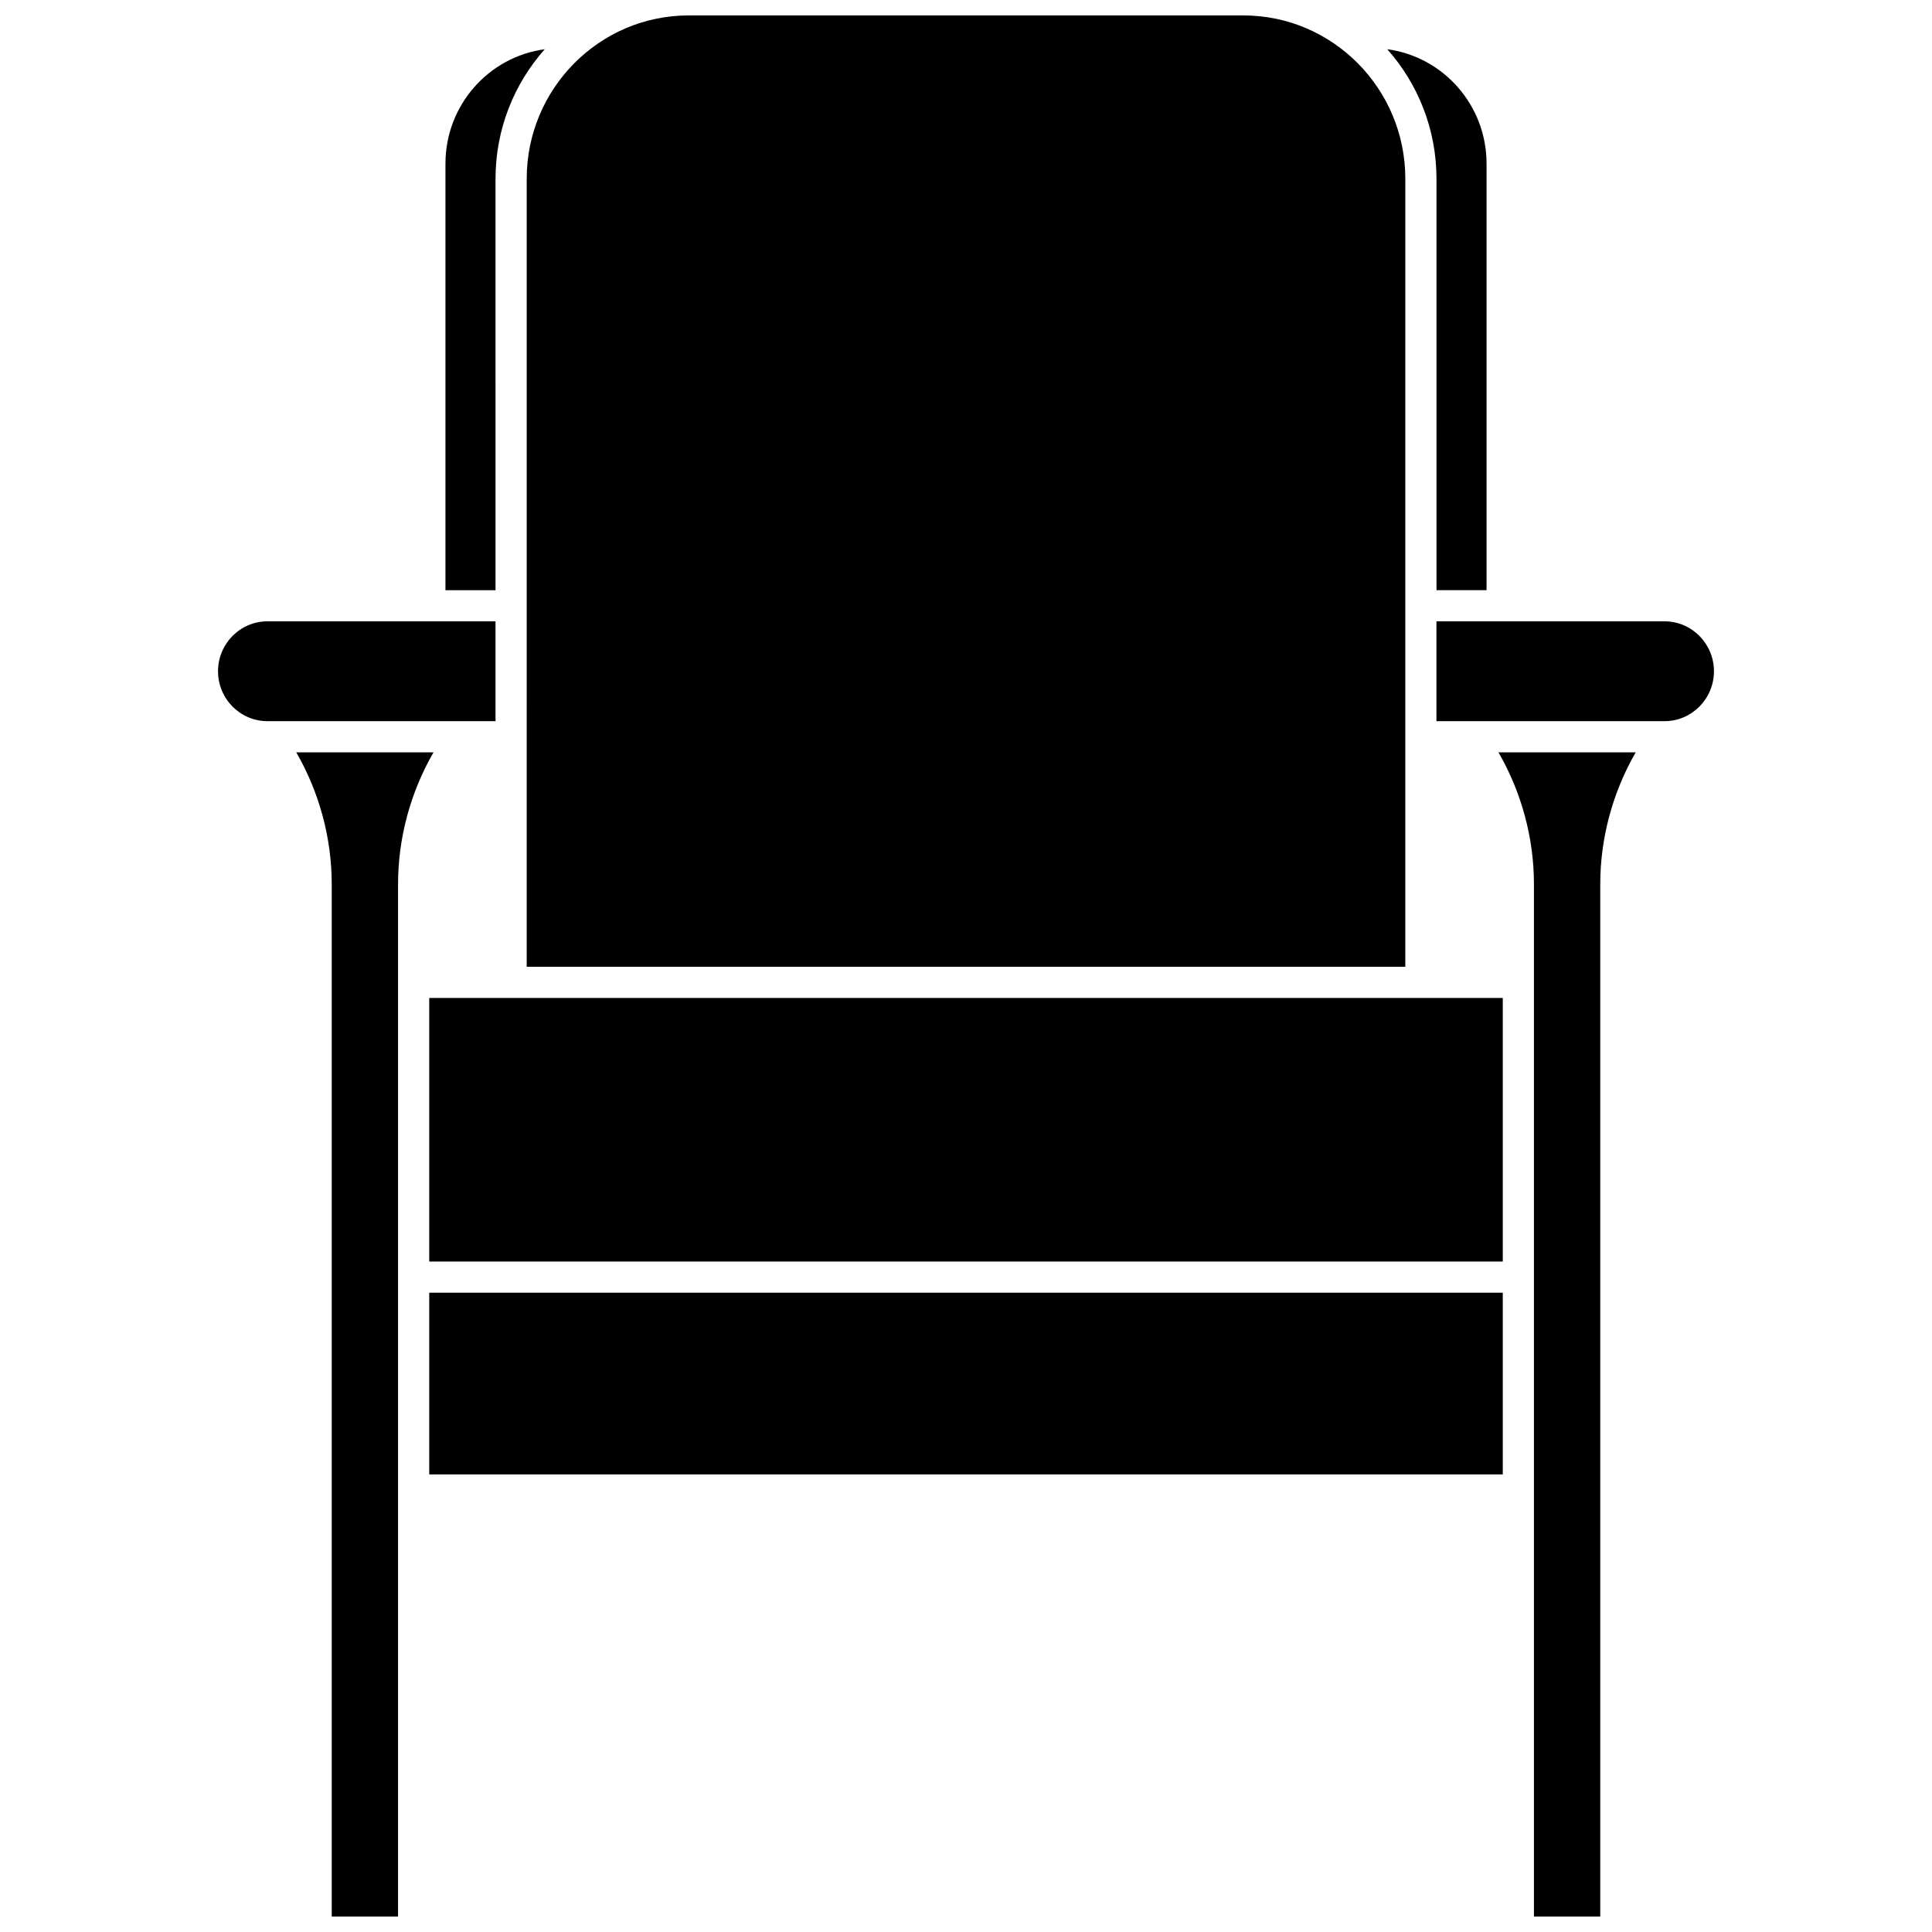
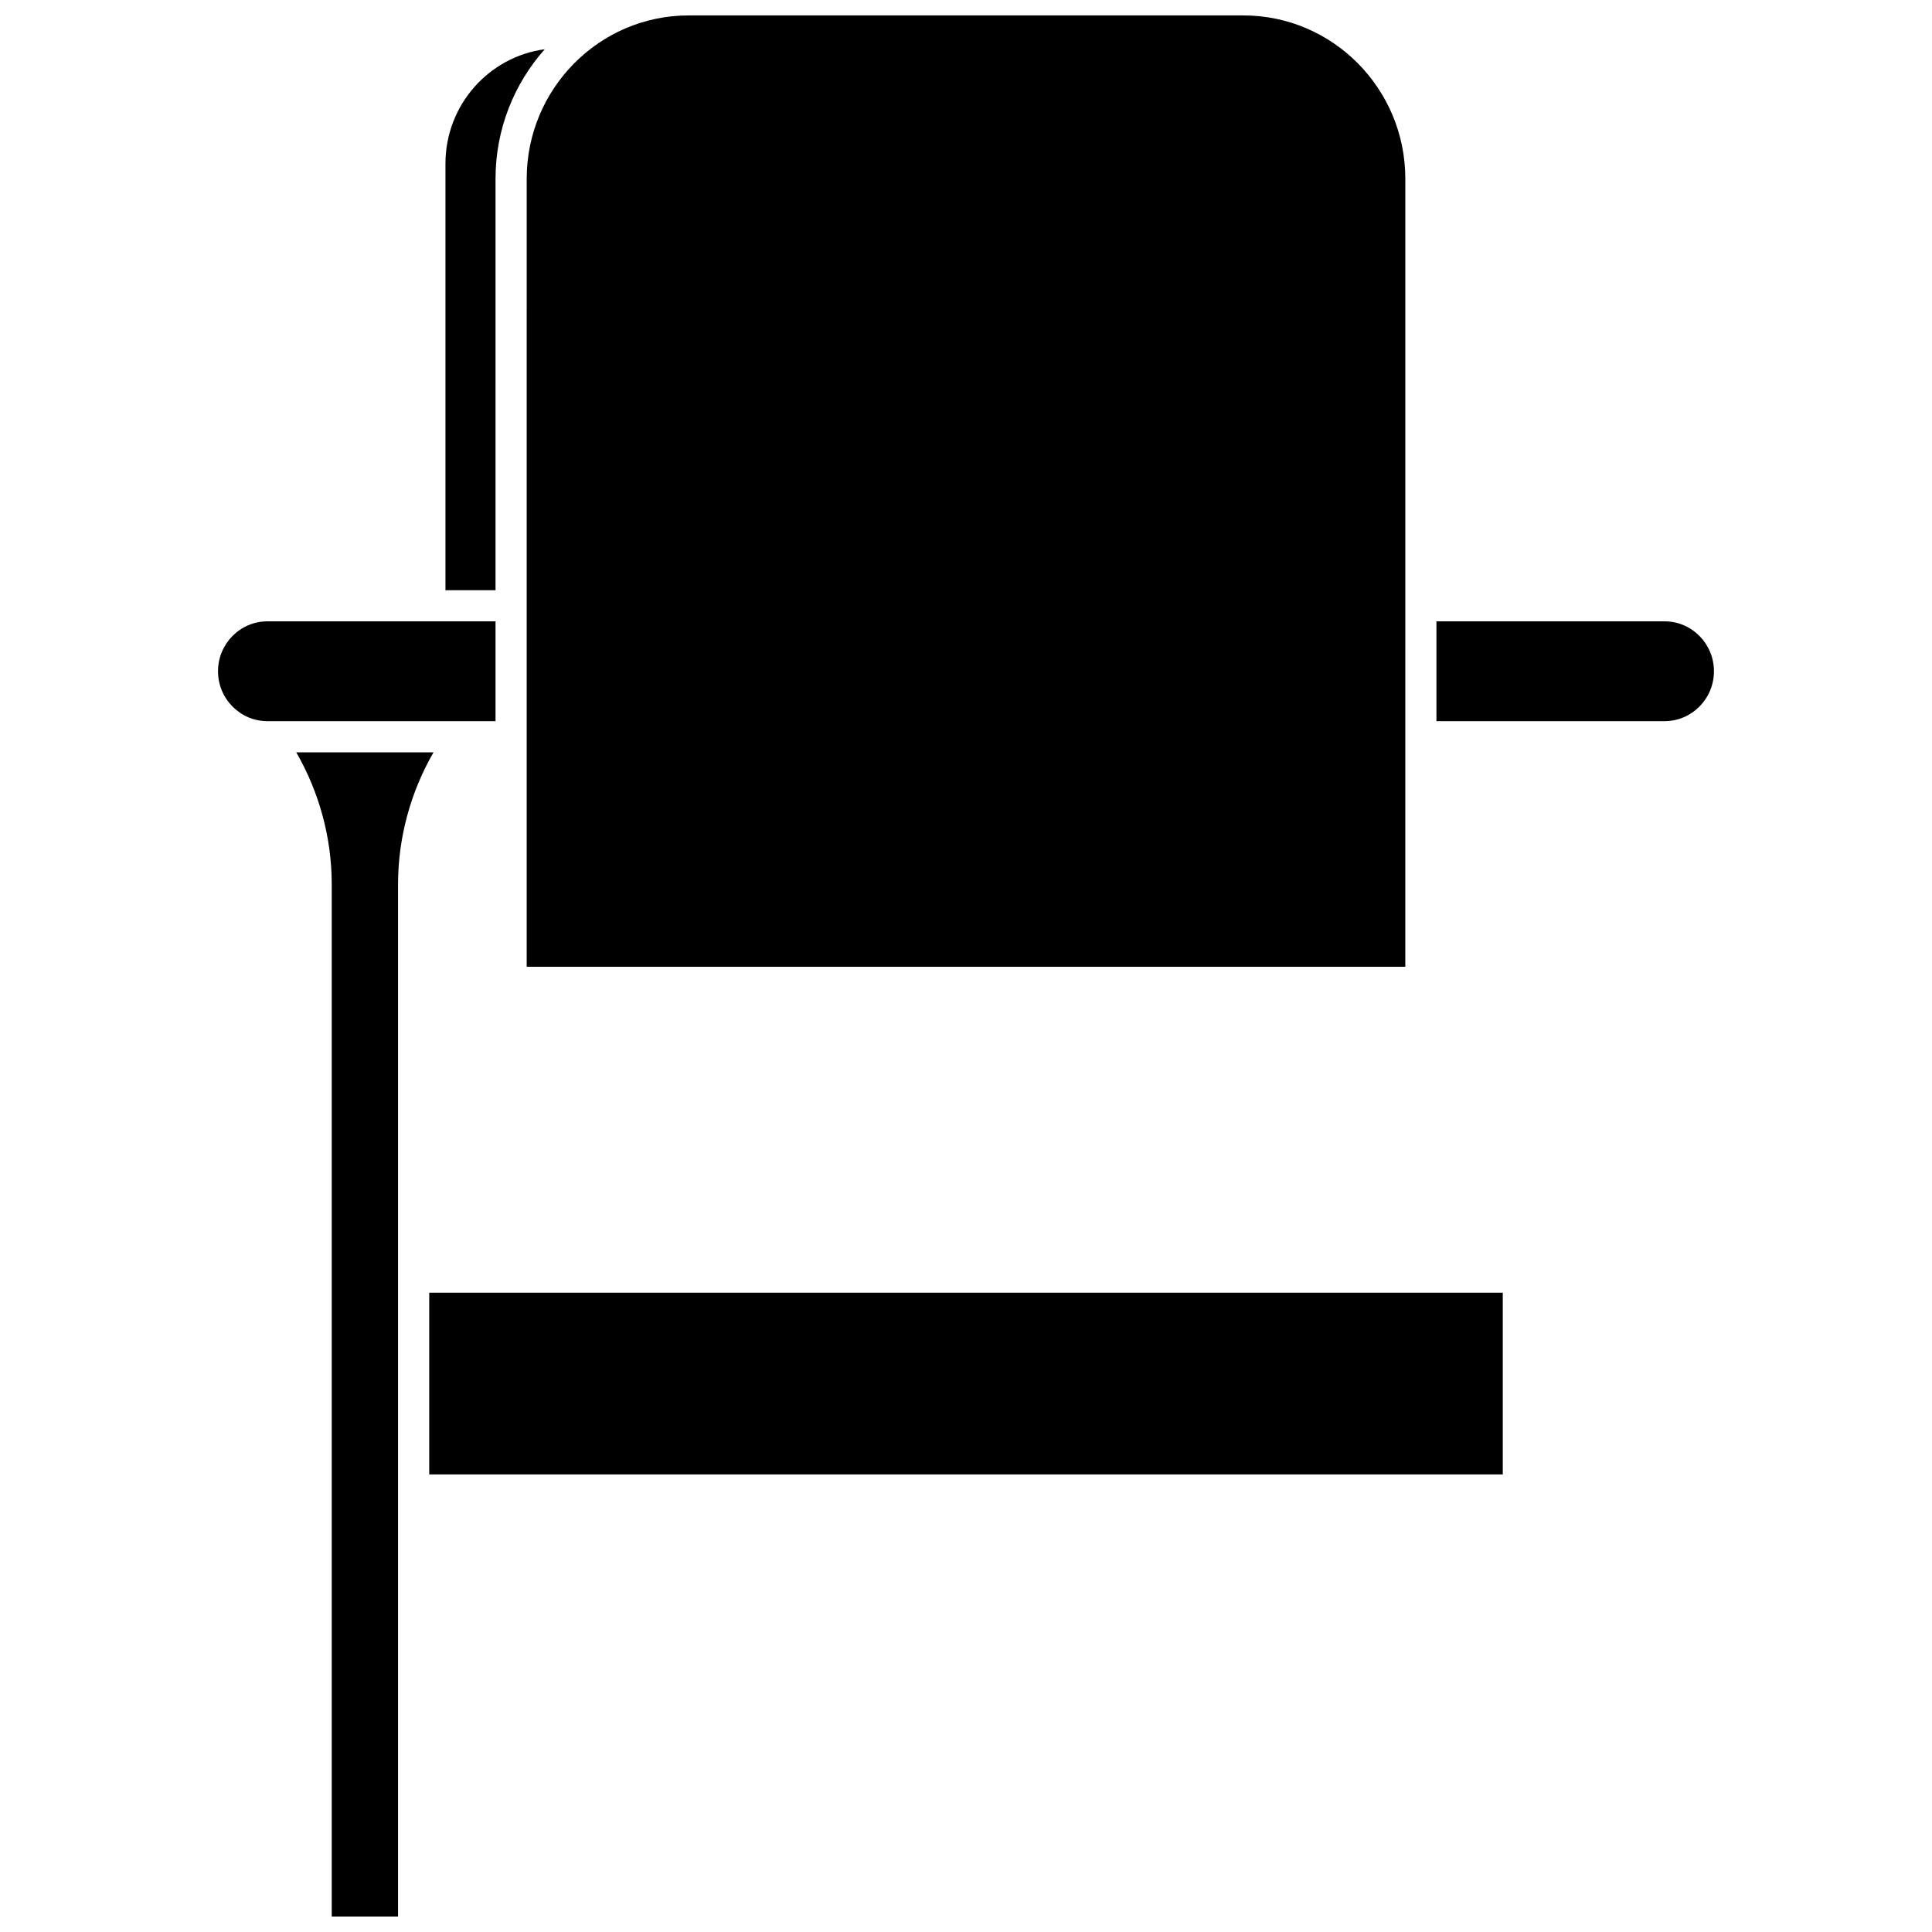
<svg xmlns="http://www.w3.org/2000/svg" width="800px" height="800px" version="1.1" viewBox="144 144 512 512">
  <defs>
    <clipPath id="c">
      <path d="m283 148.09h234v252.91h-234z" />
    </clipPath>
    <clipPath id="b">
-       <path d="m541 343h37v308.9h-37z" />
-     </clipPath>
+       </clipPath>
    <clipPath id="a">
      <path d="m222 343h37v308.9h-37z" />
    </clipPath>
  </defs>
  <path d="m275.32 308.66h-60.449c-7.219 0-13.094 5.934-13.094 13.23 0 7.293 5.871 13.227 13.094 13.227h60.449z" />
  <path d="m275.32 191.38c0-13.176 4.938-25.207 13.043-34.328-14.828 1.98-26.312 14.812-26.312 30.305v113.05h13.27z" />
-   <path d="m524.68 300.4h13.27v-113.05c0-15.496-11.484-28.324-26.312-30.305 8.102 9.121 13.043 21.152 13.043 34.328l0.004 109.02z" />
  <g clip-path="url(#c)">
    <path d="m283.58 400.21h232.84l0.004-208.84c0-23.863-19.25-43.281-42.91-43.281h-147.02c-23.66 0-42.91 19.418-42.91 43.281z" />
  </g>
  <path d="m585.12 308.66h-60.449v26.457h60.449c7.219 0 13.094-5.934 13.094-13.227s-5.871-13.23-13.094-13.23z" />
  <g clip-path="url(#b)">
    <path d="m550.51 378.3v273.6h17.574v-273.6c0-12.234 3.305-24.379 9.402-34.926h-36.383c6.102 10.547 9.406 22.691 9.406 34.926z" />
  </g>
-   <path d="m257.75 408.47h284.5v69.852h-284.5z" />
  <path d="m257.75 486.58h284.5v48.156h-284.5z" />
  <g clip-path="url(#a)">
    <path d="m222.51 343.38c6.098 10.551 9.402 22.691 9.402 34.926v273.6h17.574v-273.6c0-12.234 3.305-24.379 9.402-34.926z" />
  </g>
</svg>